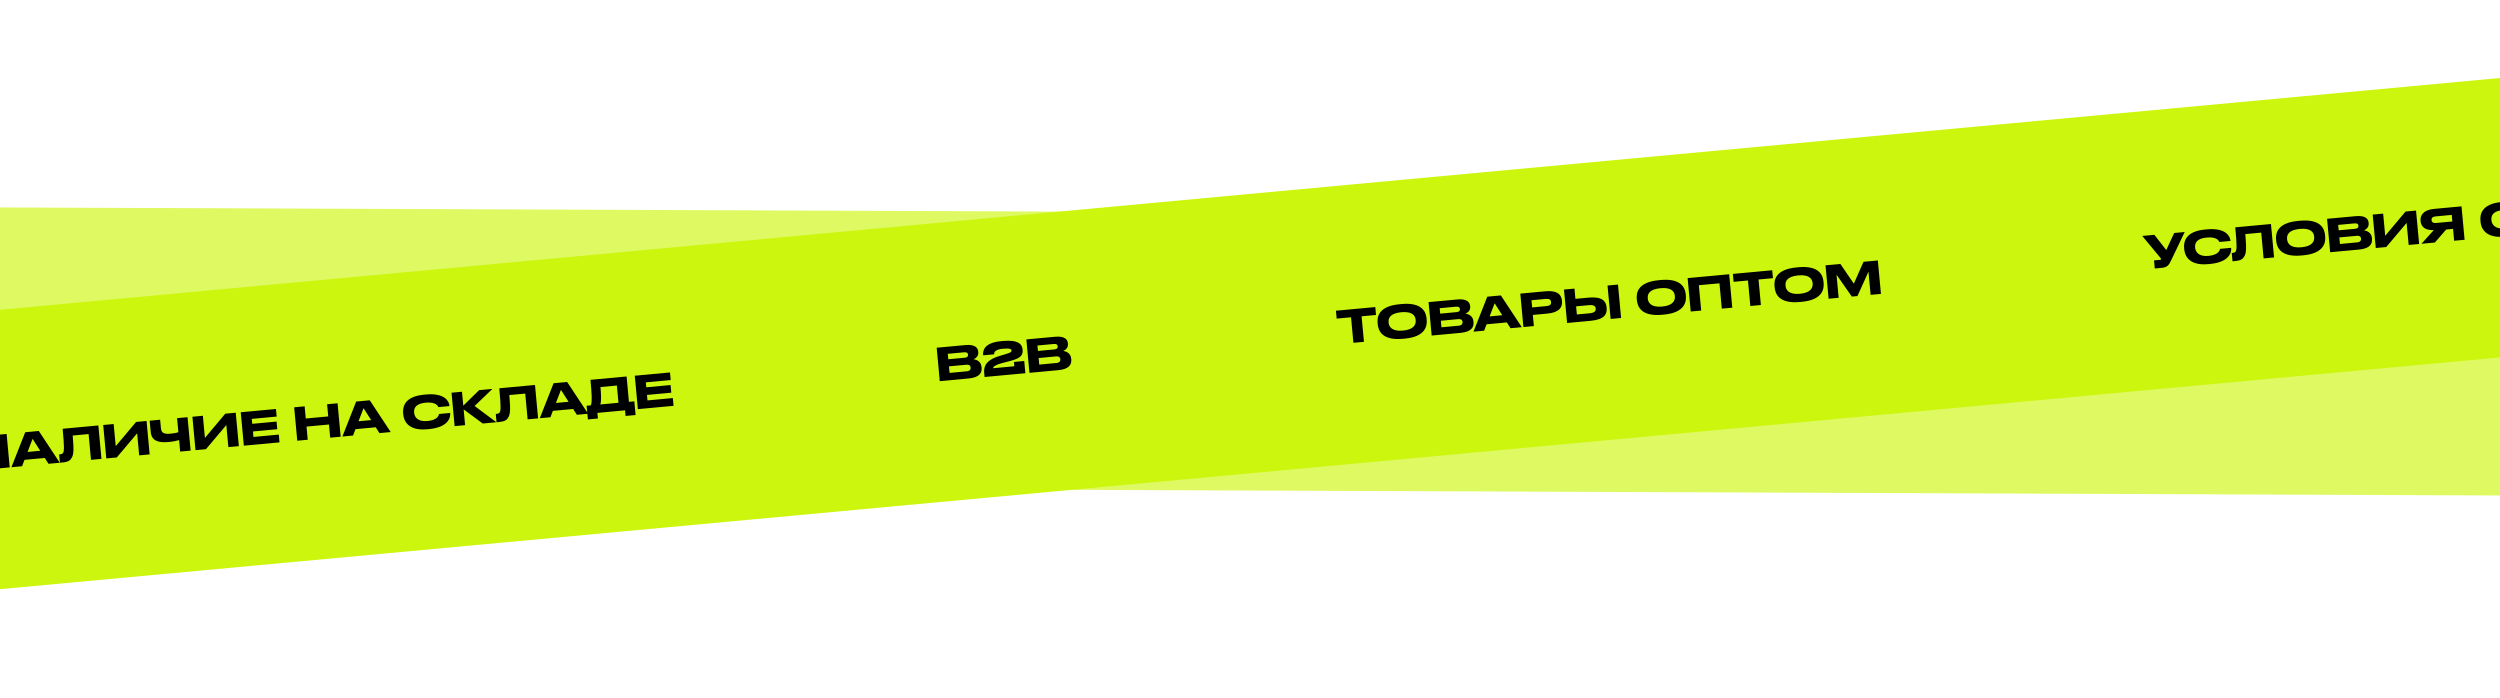
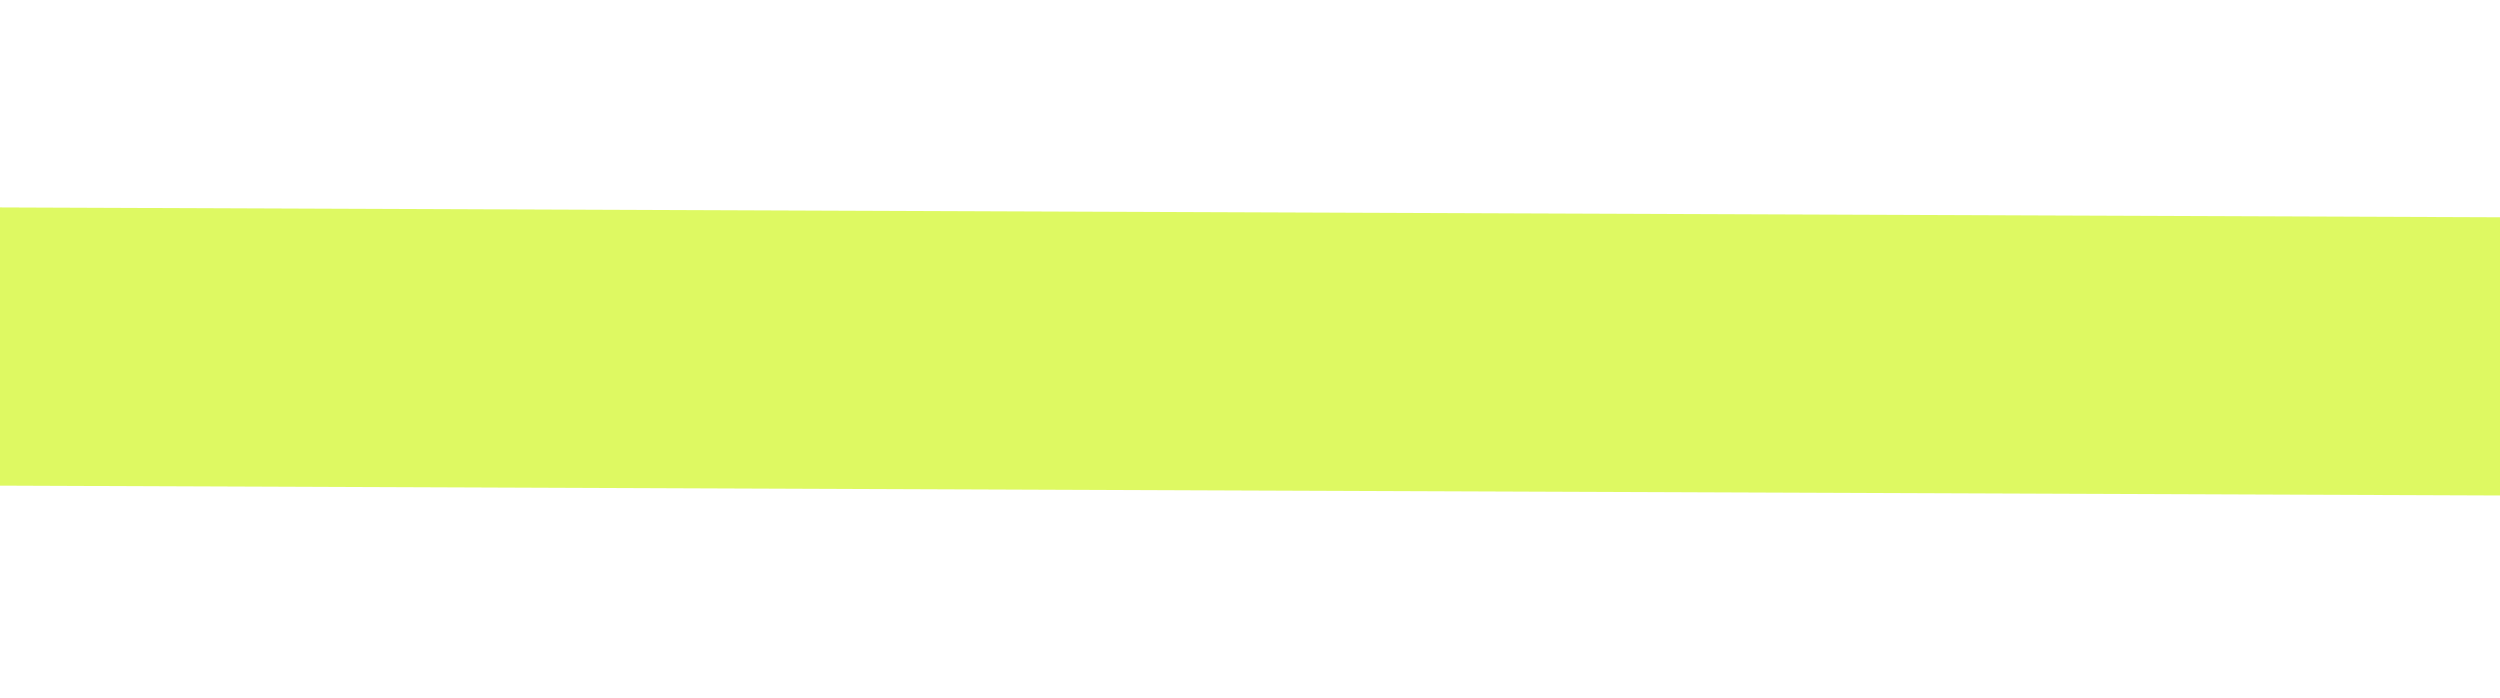
<svg xmlns="http://www.w3.org/2000/svg" width="444" height="124" viewBox="0 0 444 124" fill="none">
  <g opacity="0.65">
    <rect width="809.926" height="49.41" transform="translate(-213.805 35.995) rotate(0.226)" fill="#CCF60E" />
  </g>
  <g clip-path="url(#clip0_529_408)">
-     <rect width="809.926" height="49.41" transform="translate(-213.11 74.774) rotate(-5.297)" fill="#CCF60E" />
    <path d="M-5.982 83.721L-4.123 83.549L-4.34 81.211L-0.351 80.841L-0.134 83.179L1.725 83.007L1.175 77.071L-0.684 77.243L-0.484 79.405L-4.473 79.775L-4.673 77.613L-6.532 77.785L-5.982 83.721ZM7.143 80.058L4.893 80.267L5.787 77.939L7.143 80.058ZM8.612 82.368L10.614 82.183L6.889 76.541L4.479 76.764L2.03 82.978L3.921 82.803L4.355 81.668L7.953 81.335L8.612 82.368ZM16.16 81.668L18.019 81.496L17.469 75.56L11.126 76.148C11.416 79.276 11.412 80.105 11.201 80.43C11.081 80.61 10.909 80.666 10.622 80.693L10.502 80.704L10.639 82.18L11.158 82.132C12.123 82.043 12.491 81.759 12.752 81.276C13.004 80.786 13.181 80.263 12.911 77.351L15.736 77.089L16.16 81.668ZM24.72 80.875L26.579 80.702L26.029 74.766L24.17 74.939L20.553 79.241L20.189 75.308L18.33 75.48L18.88 81.416L20.739 81.244L24.357 76.957L24.72 80.875ZM31.998 80.2L33.857 80.028L33.307 74.092L31.448 74.264L31.678 76.753C31.235 76.915 30.734 76.978 30.343 77.014C29.274 77.113 28.668 77 28.581 76.067L28.44 74.543L26.581 74.715L26.764 76.686C26.912 78.282 28.05 78.675 30.005 78.494C30.779 78.422 31.339 78.298 31.809 78.157L31.998 80.2ZM40.56 79.406L42.419 79.234L41.868 73.298L40.009 73.47L36.393 77.773L36.028 73.839L34.169 74.012L34.719 79.948L36.578 79.775L40.196 75.489L40.56 79.406ZM42.756 73.216L43.306 79.151L49.641 78.564L49.513 77.184L45.013 77.601L44.923 76.628L49.239 76.228L49.113 74.871L44.797 75.271L44.716 74.394L49.136 73.984L49.011 72.636L42.756 73.216ZM52.795 78.272L54.654 78.099L54.437 75.762L58.426 75.392L58.643 77.729L60.502 77.557L59.952 71.621L58.093 71.794L58.293 73.956L54.304 74.326L54.104 72.163L52.245 72.336L52.795 78.272ZM65.92 74.609L63.67 74.817L64.564 72.489L65.92 74.609ZM67.389 76.918L69.392 76.733L65.666 71.091L63.257 71.315L60.807 77.529L62.698 77.353L63.132 76.219L66.73 75.885L67.389 76.918ZM76.196 76.207C79.587 75.892 80.024 74.178 79.954 73.428L79.946 73.34L77.975 73.523C77.94 73.663 77.834 74.598 75.911 74.776C74.18 74.937 73.623 74.055 73.558 73.353L73.549 73.257C73.48 72.515 73.813 71.68 75.592 71.515C77.475 71.34 77.792 72.148 77.854 72.303L79.825 72.12L79.817 72.032C79.752 71.338 79.066 69.745 75.627 70.063L75.3 70.094C71.789 70.419 71.499 72.321 71.599 73.398L71.62 73.629C71.718 74.683 72.431 76.556 75.869 76.237L76.196 76.207ZM85.737 75.217L88.162 74.993L84.289 72.101L87.452 69.072L85.091 69.29L82.28 72.046L82.051 69.572L80.192 69.745L80.742 75.68L82.601 75.508L82.342 72.708L85.737 75.217ZM93.706 74.478L95.565 74.306L95.015 68.37L88.672 68.958C88.962 72.086 88.959 72.915 88.747 73.24C88.627 73.421 88.456 73.477 88.168 73.503L88.049 73.514L88.185 74.99L88.704 74.942C89.669 74.853 90.037 74.569 90.298 74.086C90.551 73.596 90.728 73.073 90.457 70.161L93.282 69.899L93.706 74.478ZM100.98 71.358L98.73 71.566L99.625 69.238L100.98 71.358ZM102.45 73.668L104.452 73.482L100.727 67.841L98.317 68.064L95.868 74.278L97.759 74.103L98.192 72.968L101.791 72.635L102.45 73.668ZM104.184 72.058L104.41 74.492L106.189 74.327L106.097 73.33L111.011 72.874L111.104 73.871L112.883 73.706L112.657 71.273L111.7 71.362L111.283 66.862L104.868 67.457C105.105 70.018 105.18 71.347 104.942 71.988L104.184 72.058ZM106.618 71.833C106.82 71.235 106.757 69.953 106.645 68.74L109.557 68.47L109.841 71.534L106.618 71.833ZM112.737 66.727L113.287 72.663L119.622 72.076L119.494 70.695L114.994 71.113L114.904 70.139L119.22 69.739L119.094 68.383L114.778 68.783L114.697 67.905L119.117 67.496L118.992 66.147L112.737 66.727Z" fill="black" />
-     <path d="M240.365 60.881L242.24 60.707L241.82 56.176L244.381 55.938L244.251 54.534L237.262 55.182L237.392 56.586L239.945 56.35L240.365 60.881ZM248.569 54.029C244.812 54.378 244.563 56.292 244.661 57.353L244.683 57.592C244.78 58.637 245.381 60.521 249.139 60.172L249.482 60.141C253.224 59.794 253.476 57.831 253.379 56.786L253.357 56.547C253.259 55.485 252.646 53.651 248.912 53.997L248.569 54.029ZM251.426 56.895C251.49 57.581 251.167 58.528 249.173 58.713C247.162 58.899 246.685 58.002 246.622 57.324L246.613 57.228C246.55 56.55 246.828 55.639 248.87 55.45C250.88 55.263 251.353 56.105 251.416 56.783L251.426 56.895ZM254.265 59.593L259.395 59.117C261.318 58.939 261.78 58.115 261.694 57.182L261.683 57.07C261.587 56.025 260.685 55.762 260.269 55.696C260.548 55.582 261.175 55.226 261.103 54.452L261.092 54.341C261.027 53.639 260.496 53.028 258.797 53.185L253.714 53.657L254.265 59.593ZM258.594 54.468C259.112 54.42 259.261 54.631 259.283 54.879L259.285 54.894C259.307 55.134 259.202 55.385 258.683 55.433L255.779 55.702L255.69 54.737L258.594 54.468ZM258.96 56.679C259.574 56.622 259.721 56.906 259.745 57.161L259.748 57.193C259.77 57.432 259.682 57.787 259.068 57.844L256.004 58.128L255.896 56.963L258.96 56.679ZM266.804 55.984L264.555 56.192L265.449 53.864L266.804 55.984ZM268.274 58.294L270.276 58.108L266.551 52.467L264.141 52.69L261.692 58.904L263.583 58.729L264.017 57.594L267.615 57.26L268.274 58.294ZM274.825 55.691C276.947 55.494 277.511 54.548 277.413 53.487L277.405 53.407C277.305 52.322 276.596 51.535 274.458 51.733L270.006 52.146L270.556 58.082L272.415 57.91L272.232 55.931L274.825 55.691ZM271.99 53.322L274.551 53.085C275.149 53.029 275.433 53.228 275.471 53.635L275.473 53.659C275.511 54.066 275.252 54.307 274.669 54.361L272.108 54.599L271.99 53.322ZM279.793 53.073L279.624 51.254L277.765 51.427L278.316 57.363L282.48 56.976C284.954 56.747 285.444 55.784 285.34 54.667L285.333 54.588C285.231 53.487 284.556 52.632 282.107 52.859L279.793 53.073ZM280.05 55.85L279.917 54.406L282.174 54.197C283.092 54.111 283.359 54.384 283.396 54.791L283.399 54.815C283.435 55.206 283.226 55.555 282.308 55.641L280.05 55.85ZM287.355 50.538L285.496 50.71L286.047 56.646L287.906 56.473L287.355 50.538ZM294.6 49.761C290.842 50.11 290.593 52.024 290.692 53.085L290.714 53.324C290.811 54.369 291.412 56.253 295.17 55.904L295.513 55.873C299.254 55.526 299.507 53.563 299.41 52.518L299.388 52.279C299.29 51.218 298.677 49.383 294.943 49.73L294.6 49.761ZM297.457 52.627C297.52 53.313 297.198 54.26 295.203 54.445C293.193 54.631 292.715 53.734 292.652 53.056L292.643 52.96C292.581 52.282 292.858 51.371 294.901 51.182C296.911 50.995 297.384 51.837 297.446 52.515L297.457 52.627ZM300.272 55.327L302.131 55.154L301.713 50.655L305.375 50.315L305.793 54.815L307.651 54.643L307.101 48.707L299.721 49.391L300.272 55.327ZM310.86 54.345L312.735 54.171L312.315 49.64L314.876 49.402L314.746 47.998L307.757 48.646L307.887 50.05L310.44 49.813L310.86 54.345ZM319.065 47.493C315.307 47.841 315.058 49.755 315.156 50.817L315.178 51.056C315.275 52.101 315.876 53.985 319.634 53.636L319.977 53.604C323.719 53.258 323.972 51.295 323.875 50.25L323.852 50.01C323.754 48.949 323.141 47.115 319.408 47.461L319.065 47.493ZM321.921 50.358C321.985 51.044 321.662 51.992 319.668 52.177C317.657 52.363 317.18 51.466 317.117 50.788L317.108 50.692C317.045 50.014 317.323 49.103 319.365 48.913C321.376 48.727 321.848 49.569 321.911 50.247L321.921 50.358ZM324.76 53.056L326.547 52.891L326.166 48.782L328.885 52.674L329.882 52.581L331.839 48.256L332.22 52.365L334.055 52.195L333.504 46.259L330.959 46.495L329.243 50.38L326.85 46.876L324.21 47.121L324.76 53.056Z" fill="black" />
-     <path d="M166.904 67.692L172.034 67.217C173.957 67.038 174.42 66.215 174.333 65.281L174.323 65.17C174.226 64.125 173.325 63.862 172.908 63.796C173.187 63.682 173.814 63.326 173.742 62.552L173.732 62.44C173.667 61.738 173.135 61.128 171.436 61.285L166.354 61.756L166.904 67.692ZM171.233 62.567C171.752 62.519 171.9 62.731 171.923 62.978L171.924 62.994C171.947 63.233 171.841 63.485 171.323 63.533L168.418 63.802L168.329 62.837L171.233 62.567ZM171.599 64.778C172.213 64.722 172.36 65.006 172.384 65.261L172.387 65.293C172.409 65.532 172.321 65.886 171.707 65.943L168.643 66.227L168.535 65.063L171.599 64.778ZM182.106 66.283L181.905 64.113L180.078 64.282L180.149 65.048L176.391 65.396C176.375 65.229 176.505 64.895 177.886 64.509L179.488 64.087C181.405 63.588 181.696 62.989 181.613 62.096L181.612 62.08C181.524 61.138 180.876 60.305 178.083 60.564L177.764 60.594C174.693 60.879 174.541 62.365 174.604 63.044L174.61 63.107L176.548 62.928C176.545 62.63 176.622 62.076 178.114 61.937C179.423 61.816 179.626 62.014 179.648 62.246C179.665 62.429 179.608 62.596 178.816 62.822L177.454 63.238C174.755 64.067 174.718 65.407 174.8 66.284L174.862 66.954L182.106 66.283ZM182.83 66.216L187.96 65.74C189.882 65.562 190.345 64.738 190.259 63.805L190.248 63.693C190.151 62.648 189.25 62.386 188.833 62.32C189.112 62.205 189.739 61.849 189.668 61.075L189.657 60.964C189.592 60.262 189.061 59.651 187.361 59.809L182.279 60.28L182.83 66.216ZM187.158 61.091C187.677 61.043 187.825 61.254 187.848 61.502L187.85 61.518C187.872 61.757 187.766 62.008 187.248 62.056L184.344 62.325L184.254 61.36L187.158 61.091ZM187.524 63.302C188.139 63.245 188.286 63.529 188.309 63.784L188.312 63.816C188.335 64.056 188.247 64.41 187.632 64.467L184.569 64.751L184.461 63.586L187.524 63.302Z" fill="black" />
    <path d="M388.002 41.205L386.135 41.379L384.727 44.414L382.617 41.705L380.463 41.904L383.642 45.73C383.723 45.827 383.786 45.901 383.795 45.997L383.796 46.005C383.803 46.077 383.768 46.136 383.601 46.152L382.555 46.249L382.689 47.685L383.853 47.577C384.994 47.471 385.199 47.074 385.697 46.022L388.002 41.205ZM392.5 46.88C395.891 46.565 396.328 44.851 396.258 44.101L396.25 44.014L394.279 44.196C394.244 44.336 394.138 45.272 392.215 45.45C390.484 45.61 389.927 44.728 389.862 44.026L389.853 43.931C389.784 43.189 390.117 42.353 391.896 42.188C393.779 42.014 394.095 42.821 394.158 42.976L396.129 42.794L396.121 42.706C396.056 42.012 395.369 40.418 391.931 40.737L391.604 40.767C388.093 41.092 387.803 42.994 387.903 44.071L387.924 44.303C388.022 45.356 388.735 47.229 392.173 46.91L392.5 46.88ZM402.016 45.893L403.875 45.721L403.325 39.785L396.982 40.373C397.272 43.5 397.269 44.329 397.057 44.655C396.937 44.835 396.766 44.891 396.478 44.918L396.359 44.929L396.495 46.405L397.014 46.357C397.979 46.267 398.347 45.984 398.608 45.501C398.861 45.011 399.038 44.487 398.768 41.575L401.592 41.313L402.016 45.893ZM408.141 39.233C404.384 39.582 404.135 41.496 404.233 42.557L404.255 42.797C404.352 43.842 404.953 45.725 408.711 45.377L409.054 45.345C412.796 44.998 413.048 43.035 412.952 41.99L412.929 41.751C412.831 40.69 412.218 38.855 408.485 39.202L408.141 39.233ZM410.998 42.099C411.062 42.785 410.739 43.732 408.745 43.917C406.734 44.104 406.257 43.206 406.194 42.528L406.185 42.432C406.122 41.754 406.4 40.843 408.442 40.654C410.453 40.468 410.925 41.309 410.988 41.987L410.998 42.099ZM413.837 44.797L418.967 44.321C420.89 44.143 421.353 43.319 421.266 42.386L421.256 42.274C421.159 41.229 420.257 40.967 419.841 40.901C420.12 40.786 420.747 40.431 420.675 39.657L420.665 39.545C420.6 38.843 420.068 38.232 418.369 38.39L413.287 38.861L413.837 44.797ZM418.166 39.672C418.684 39.624 418.833 39.836 418.856 40.083L418.857 40.099C418.879 40.338 418.774 40.589 418.255 40.637L415.351 40.907L415.262 39.941L418.166 39.672ZM418.532 41.883C419.146 41.826 419.293 42.11 419.317 42.366L419.32 42.398C419.342 42.637 419.254 42.991 418.64 43.048L415.576 43.332L415.468 42.167L418.532 41.883ZM427.779 43.504L429.638 43.332L429.088 37.396L427.229 37.568L423.613 41.871L423.248 37.938L421.389 38.11L421.939 44.046L423.798 43.873L427.416 39.587L427.779 43.504ZM435.66 40.649L435.855 42.755L437.714 42.583L437.164 36.647L432.297 37.099C430.319 37.282 429.808 38.287 429.895 39.22L429.904 39.316C429.989 40.242 430.631 40.914 432.236 40.87L430.055 43.293L432.433 43.073L434.439 40.762L435.66 40.649ZM435.538 39.333L432.642 39.601C432.107 39.651 431.868 39.416 431.838 39.088L431.837 39.08C431.808 38.769 431.991 38.487 432.534 38.437L435.43 38.168L435.538 39.333ZM445.122 42.001C448.513 41.686 448.95 39.972 448.88 39.222L448.872 39.135L446.901 39.317C446.866 39.457 446.76 40.392 444.837 40.571C443.106 40.731 442.549 39.849 442.484 39.147L442.475 39.052C442.406 38.31 442.739 37.474 444.518 37.309C446.401 37.135 446.718 37.942 446.78 38.097L448.751 37.915L448.743 37.827C448.678 37.133 447.991 35.539 444.553 35.858L444.226 35.888C440.715 36.213 440.425 38.115 440.525 39.192L440.546 39.424C440.644 40.477 441.357 42.35 444.795 42.031L445.122 42.001ZM453.074 35.068C449.316 35.416 449.067 37.33 449.165 38.391L449.187 38.63C449.284 39.676 449.885 41.559 453.643 41.211L453.986 41.179C457.728 40.832 457.981 38.869 457.884 37.824L457.862 37.585C457.763 36.524 457.15 34.69 453.417 35.036L453.074 35.068ZM455.93 37.933C455.994 38.619 455.671 39.566 453.677 39.751C451.666 39.938 451.189 39.04 451.126 38.362L451.117 38.267C451.054 37.588 451.332 36.678 453.374 36.488C455.385 36.302 455.857 37.143 455.92 37.821L455.93 37.933ZM460.849 40.438L462.724 40.264L462.304 35.733L464.865 35.495L464.735 34.091L457.746 34.739L457.876 36.143L460.429 35.906L460.849 40.438ZM470.182 37.577C472.304 37.38 472.868 36.435 472.77 35.374L472.763 35.294C472.662 34.209 471.953 33.422 469.815 33.62L465.363 34.033L465.914 39.968L467.773 39.796L467.589 37.818L470.182 37.577ZM467.347 35.209L469.908 34.971C470.507 34.916 470.791 35.115 470.828 35.522L470.831 35.545C470.868 35.952 470.609 36.194 470.027 36.248L467.466 36.485L467.347 35.209ZM479.729 32.701L477.862 32.874L476.453 35.909L474.343 33.2L472.189 33.4L475.368 37.225C475.45 37.322 475.513 37.397 475.522 37.492L475.522 37.5C475.529 37.572 475.494 37.632 475.327 37.647L474.282 37.744L474.415 39.18L475.58 39.072C476.721 38.967 476.925 38.569 477.423 37.517L479.729 32.701ZM479.444 37.266L479.67 39.699L481.449 39.534L481.357 38.537L486.271 38.081L486.364 39.078L488.143 38.913L487.917 36.48L486.96 36.569L486.543 32.069L480.128 32.664C480.366 35.225 480.441 36.553 480.202 37.195L479.444 37.266ZM481.878 37.04C482.08 36.442 482.017 35.16 481.905 33.947L484.817 33.677L485.101 36.741L481.878 37.04ZM488.523 37.872L490.382 37.7L490.166 35.362L494.155 34.992L494.371 37.33L496.23 37.158L495.68 31.222L493.821 31.394L494.022 33.556L490.032 33.926L489.832 31.764L487.973 31.936L488.523 37.872ZM502.934 36.536L504.793 36.364L504.242 30.428L502.383 30.6L498.767 34.903L498.402 30.969L496.543 31.142L497.094 37.078L498.953 36.905L502.571 32.619L502.934 36.536ZM510.212 35.861L512.071 35.689L511.52 29.753L509.662 29.925L509.892 32.415C509.449 32.577 508.948 32.639 508.557 32.675C507.487 32.774 506.882 32.662 506.795 31.728L506.654 30.204L504.795 30.377L504.978 32.347C505.125 33.943 506.264 34.336 508.219 34.155C508.993 34.083 509.553 33.959 510.023 33.819L510.212 35.861ZM512.407 29.671L512.957 35.607L519.292 35.019L519.164 33.639L514.664 34.056L514.574 33.083L518.89 32.683L518.765 31.326L514.448 31.727L514.367 30.849L518.787 30.439L518.662 29.091L512.407 29.671ZM524.071 34.681C527.462 34.367 527.898 32.652 527.829 31.902L527.821 31.815L525.85 31.997C525.815 32.137 525.708 33.073 523.786 33.251C522.054 33.411 521.498 32.53 521.433 31.828L521.424 31.732C521.355 30.99 521.688 30.154 523.467 29.989C525.35 29.815 525.666 30.622 525.729 30.777L527.7 30.595L527.691 30.507C527.627 29.813 526.94 28.219 523.502 28.538L523.174 28.568C519.664 28.893 519.374 30.795 519.473 31.872L519.495 32.104C519.593 33.157 520.305 35.03 523.744 34.711L524.071 34.681ZM530.83 33.95L532.705 33.776L532.285 29.244L534.846 29.007L534.716 27.602L527.727 28.25L527.857 29.655L530.41 29.418L530.83 33.95ZM535.895 33.48L541.025 33.004C542.947 32.826 543.41 32.003 543.324 31.069L543.313 30.957C543.216 29.912 542.315 29.65 541.899 29.584C542.178 29.47 542.804 29.114 542.733 28.34L542.722 28.228C542.657 27.526 542.126 26.915 540.426 27.073L535.344 27.544L535.895 33.48ZM540.223 28.355C540.742 28.307 540.89 28.519 540.913 28.766L540.915 28.782C540.937 29.021 540.832 29.273 540.313 29.32L537.409 29.59L537.319 28.624L540.223 28.355ZM540.589 30.566C541.204 30.509 541.351 30.793 541.374 31.049L541.377 31.081C541.4 31.32 541.312 31.674 540.697 31.731L537.634 32.015L537.526 30.85L540.589 30.566ZM548.434 29.871L546.184 30.08L547.079 27.752L548.434 29.871ZM549.904 32.181L551.906 31.995L548.181 26.354L545.771 26.578L543.322 32.791L545.213 32.616L545.646 31.482L549.245 31.148L549.904 32.181Z" fill="black" />
  </g>
  <defs>
    <clipPath id="clip0_529_408">
-       <rect width="809.926" height="49.41" fill="white" transform="translate(-213.11 74.774) rotate(-5.297)" />
-     </clipPath>
+       </clipPath>
  </defs>
</svg>